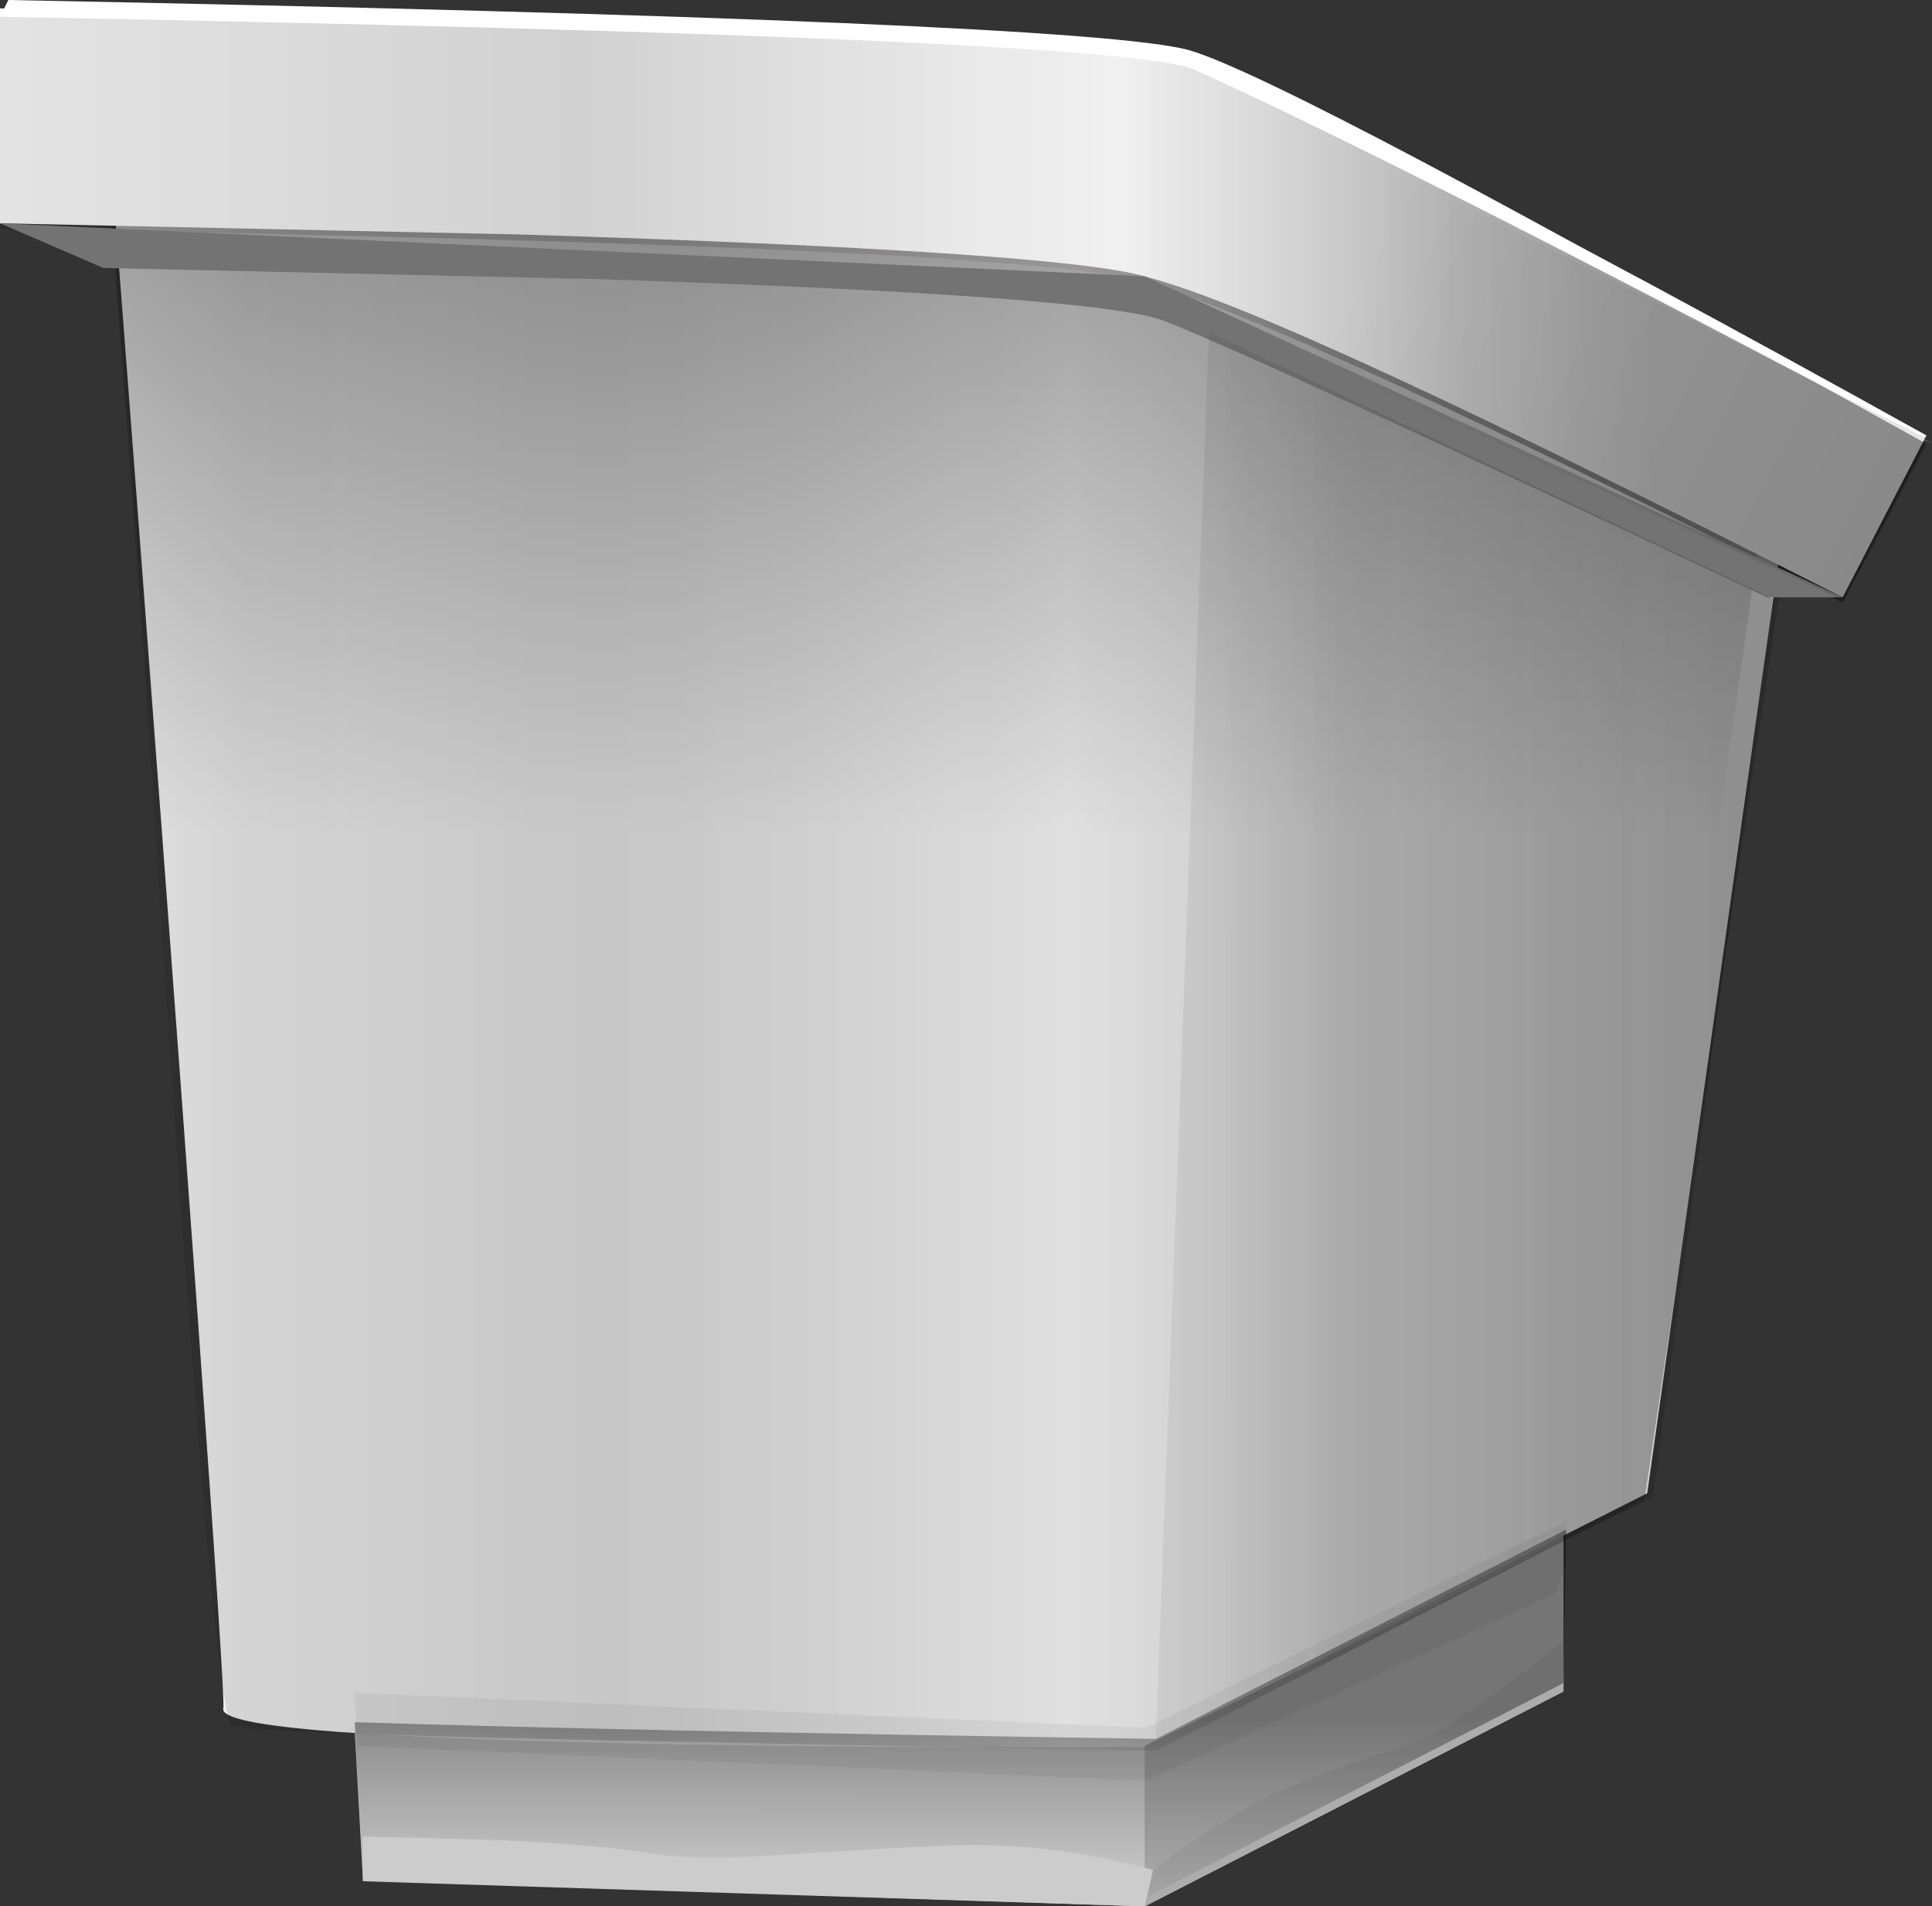
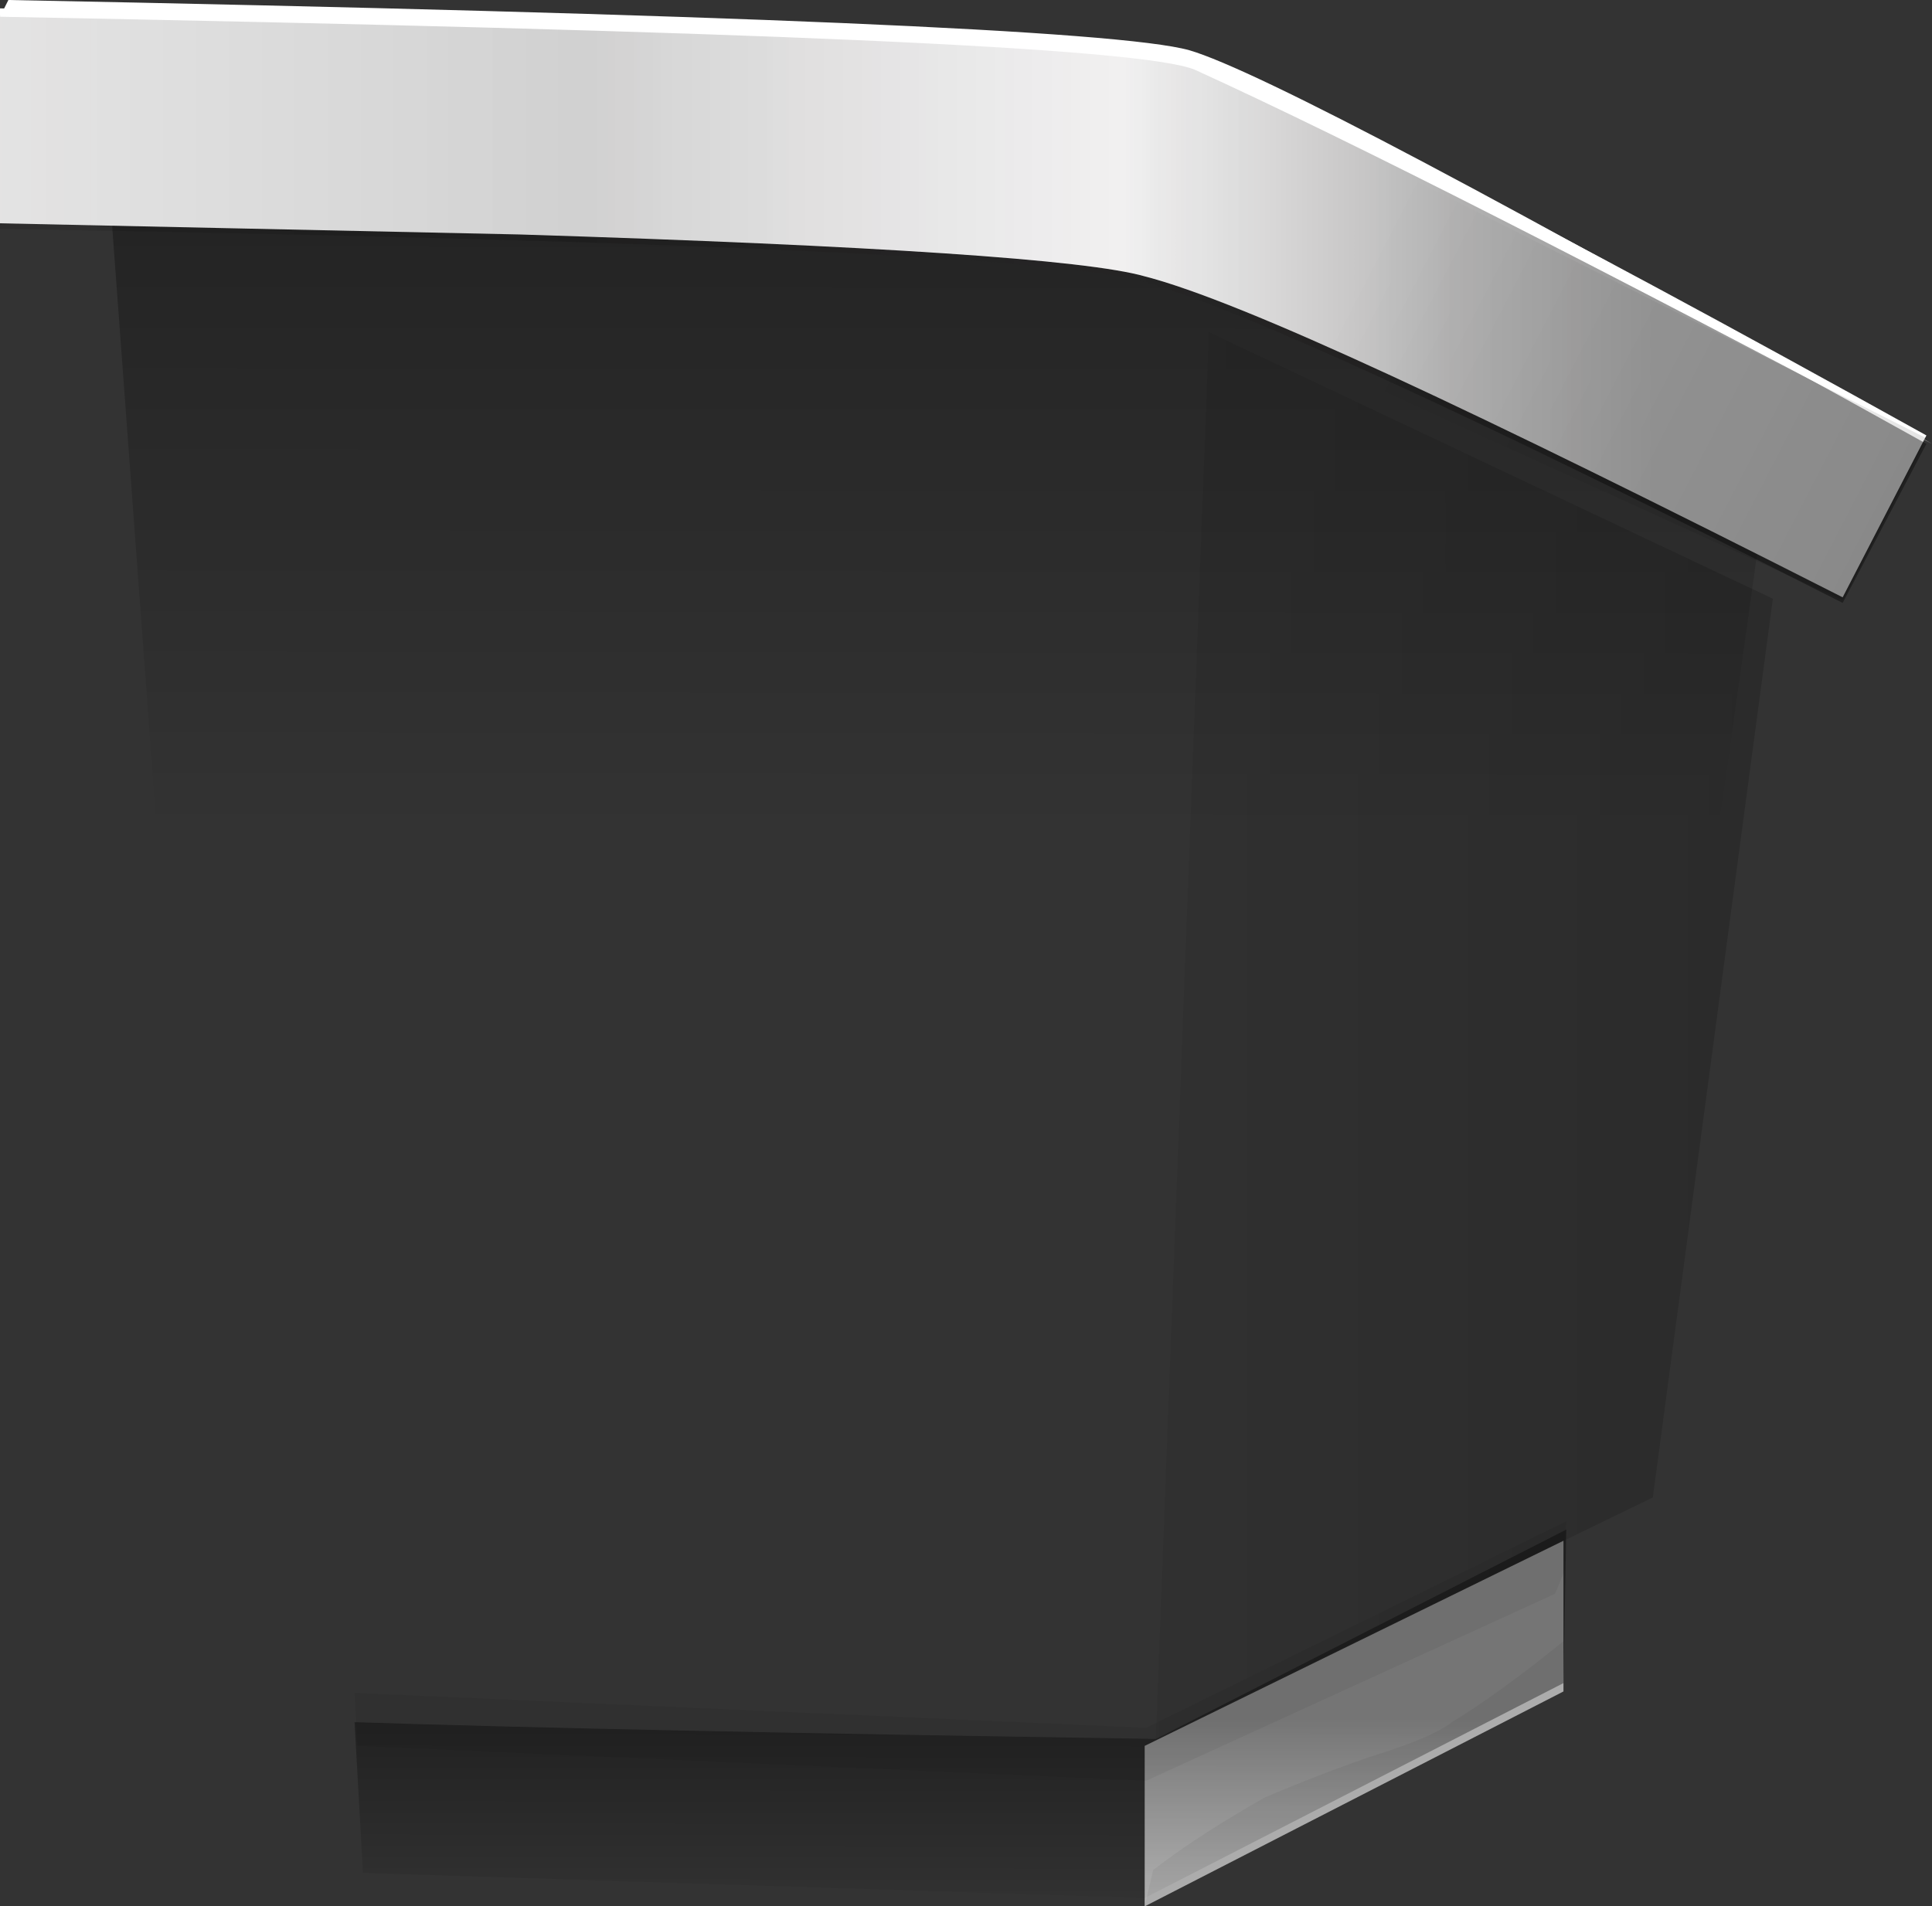
<svg xmlns="http://www.w3.org/2000/svg" xmlns:xlink="http://www.w3.org/1999/xlink" width="276.8" height="273.2" viewBox="0 0 276.8 273.2">
  <rect x="0" y="0" width="276.8" height="273.2" fill="#333333" stroke="none" />
  <defs>
    <linearGradient xlink:href="#a" id="h" gradientUnits="userSpaceOnUse" gradientTransform="matrix(0 4 4 .004 65780 302)" x1="16.61" y1="-16290" x2="28.06" y2="-16290" />
    <linearGradient id="a" gradientUnits="userSpaceOnUse" x1="16.61" y1="-16290" x2="28.06" y2="-16290" gradientTransform="matrix(0 -1 1 -.001 16310 -2.152)">
      <stop offset=".372" />
      <stop offset=".996" stop-opacity="0" />
    </linearGradient>
    <linearGradient gradientTransform="rotate(90) skewX(-.06)" y2="-34" x2="50.97" y1="-34" x1="-23.03" gradientUnits="userSpaceOnUse" id="c">
      <stop offset="0" />
      <stop offset="1" stop-opacity="0" />
    </linearGradient>
    <linearGradient id="d" gradientUnits="userSpaceOnUse" x1="-18.27" y1="-10.52" x2="82.58" y2="-10.52">
      <stop offset=".035" stop-opacity="0" />
      <stop offset=".133" stop-color="#040303" stop-opacity=".133" />
      <stop offset=".388" stop-color="#070606" stop-opacity=".247" />
      <stop offset=".58" stop-color="#231f20" stop-opacity=".098" />
      <stop offset=".596" stop-color="#1f1b1c" stop-opacity=".157" />
      <stop offset=".698" stop-color="#0b0a0a" stop-opacity=".443" />
      <stop offset=".769" stop-color="#040404" stop-opacity=".549" />
    </linearGradient>
    <linearGradient id="e" gradientUnits="userSpaceOnUse" x1="-18.27" y1="31.92" x2="82.58" y2="31.92">
      <stop offset="0" stop-color="#fff" stop-opacity="0" />
      <stop offset=".012" stop-color="#fff" stop-opacity=".02" />
      <stop offset=".118" stop-color="#fff" stop-opacity=".098" />
      <stop offset=".157" stop-color="#fff" stop-opacity=".059" />
      <stop offset=".396" stop-color="#fff" stop-opacity="0" />
      <stop offset=".612" stop-color="#fff" stop-opacity=".149" />
      <stop offset=".737" stop-color="#fff" stop-opacity=".012" />
    </linearGradient>
    <linearGradient id="f" gradientUnits="userSpaceOnUse" x1="19080" y1="-11650" x2="19140" y2="-11650" gradientTransform="matrix(-.889 .459 -.459 -.889 11670 -19140)">
      <stop offset=".372" />
      <stop offset=".455" stop-opacity=".643" />
      <stop offset="1" stop-opacity="0" />
    </linearGradient>
    <linearGradient id="g" gradientUnits="userSpaceOnUse" x1="16250" y1="-16280" x2="16330" y2="-16280" gradientTransform="rotate(180 8160 -8150)">
      <stop offset=".372" />
      <stop offset="1" stop-opacity="0" />
    </linearGradient>
    <linearGradient id="b" gradientUnits="userSpaceOnUse" x1="-1.25" y1="-30.52" x2="59.25" y2="-30.52">
      <stop offset=".02" stop-opacity=".11" />
      <stop offset=".102" stop-color="#040303" stop-opacity=".239" />
      <stop offset=".314" stop-color="#070606" stop-opacity=".349" />
      <stop offset=".423" stop-color="#0e0c0c" stop-opacity=".298" />
      <stop offset=".58" stop-color="#211d1e" stop-opacity=".161" />
      <stop offset=".592" stop-color="#231f20" stop-opacity=".149" />
      <stop offset=".674" stop-color="#161314" stop-opacity=".275" />
      <stop offset=".753" stop-color="#040404" stop-opacity=".447" />
      <stop offset=".98" stop-color="#1a1717" stop-opacity=".647" />
    </linearGradient>
    <linearGradient xlink:href="#b" id="i" gradientUnits="userSpaceOnUse" gradientTransform="matrix(4 0 0 -4 501.6 80.74)" x1="-1.25" y1="-30.52" x2="59.25" y2="-30.52" />
    <linearGradient xlink:href="#c" id="j" gradientUnits="userSpaceOnUse" gradientTransform="matrix(0 4 -4 -.004 486.4 -10.4)" x1="-23.03" y1="-34" x2="50.97" y2="-34" />
    <linearGradient xlink:href="#d" id="k" gradientUnits="userSpaceOnUse" gradientTransform="matrix(4 0 0 -4 486.4 76.28)" x1="-18.27" y1="-10.52" x2="82.58" y2="-10.52" />
    <linearGradient xlink:href="#e" id="l" gradientUnits="userSpaceOnUse" gradientTransform="matrix(4 0 0 4 486.4 -10.4)" x1="-18.27" y1="31.92" x2="82.58" y2="31.92" />
    <linearGradient xlink:href="#f" id="m" gradientUnits="userSpaceOnUse" gradientTransform="scale(-4 4) rotate(-27.3 33535.904 33945.079)" x1="19080" y1="-11650" x2="19140" y2="-11650" />
    <linearGradient xlink:href="#g" id="n" gradientUnits="userSpaceOnUse" gradientTransform="matrix(-4 0 0 4 65930 65320)" x1="16250" y1="-16280" x2="16330" y2="-16280" />
  </defs>
  <g fill-rule="evenodd">
-     <path d="M164 273.2l-112-3.8-2-36.4 174-17.4v26.8z" fill="#d6d6d6" />
-     <path d="M164 250.4c-22 0-44.4 0-66.4-.4-44.4-.8-66.4-2.4-65.6-5.2.4-.8-4.8-74.4-16-220.4l148 9.2L256 72l-20 142-72 36.4z" fill="#f0f0f0" />
    <path d="M224 242.4l-60 30.8v-23l60-29.4z" fill="#b5b5b5" />
    <path d="M710.8 293.2l-.4 22-60 30.8-112-3.6-1.2-21.6c24.4.8 62.4 1.6 114.8 2.4l58.8-30z" opacity=".352" fill="url(#h)" transform="translate(-486.4 -74)" />
    <path d="M50.8 242.6l113.4 5 60.2-29.6-.2 7-1.4 3.4-58.6 26.8-113-5z" opacity=".051" />
-     <path d="M165.2 268l-1.2 5.2-112-3.6v-6.4l16.4.4c11.6.4 20 1.2 24.8 2 4.8.8 12 .8 22 0 13.2-.8 21.2-1.2 23.6-1.2 9.2 0 18 1.2 26.4 3.6z" fill="#ccc" />
-     <path d="M501.6 80.74l150.4 12 92 48.56-22 147.6-70 36c-21-.4-42-.8-63.6-1.2-43.2-.8-66-1.6-68.8-2.4-2.4-.8-8.4-80.8-18-240.56z" opacity=".5" fill="url(#i)" transform="translate(-486.4 -74)" />
    <path d="M165.2 268c5.2-4 10.4-7.2 16-10.4 2.8-1.2 7.6-3.2 14.4-5.6 6.4-2 10.4-3.6 12.4-5.2 4-2.4 9.6-6.4 16-11.6v7.2l-60 30.8 1.2-5.2z" opacity=".051" />
    <path d="M650 87.6l92 38.4-20 142-72 36.4c-20-.4-42-.8-63.6-1.2-43.2-1.2-65.6-2.8-68-4.4-2-1.6-5.6-39.2-10-112l-8-108.4z" fill="url(#j)" transform="translate(-486.4 -74)" />
    <path d="M74.4 33.6L0 32V1.2l79.2 1.6c54.4 1.6 85.2 3.6 92.8 6 12.4 4.4 47.2 22 104 53.6l-12 23.2c-52.8-26.8-86-42.4-100-46-8.4-2.4-38.4-4.4-89.6-6z" fill="#fff" />
    <path d="M650.4 114.4c-13.6-3.6-68.4-6-164-7.6V76.28c25.6.4 52 .8 79.2 1.2 54.4 1.6 85.2 4 92.8 6.4 12.4 4 47.2 22.12 104 53.72l-12 22.8c-52.8-26.8-86-42-100-46z" opacity=".75" fill="url(#k)" transform="translate(-486.4 -74)" />
    <path d="M170.4 7.2c9.6 2.8 45.2 21.6 106.4 56.4C229.2 38.4 194 20.4 171.2 10 163.6 6.8 106.8 4.4 0 2.4L1.2 0C104 2 160.4 4.4 170.4 7.2z" fill="#fff" />
    <path d="M560.8 107.6l-74.4-1.6V75.2l79.2 1.6c54.4 1.6 85.2 3.6 92.8 6 12.4 4.4 47.2 22 104 53.6l-12 23.2c-52.8-26.8-86-42.4-100-46-8.4-2.4-38.4-4.4-89.6-6z" fill="url(#l)" transform="translate(-486.4 -74)" />
-     <path d="M166.8 46c-6-2.4-32.8-4.4-81.2-6l-70.8-1.6L0 32l164 7.6 100 46h-10.8c-48.4-22.8-77.2-36-86.4-39.6z" fill="#737373" />
-     <path d="M656.8 83.6l105.6 53.2-12 23.2-97.6-44.4c3.2-19.2 4.4-30 4-32z" opacity=".25" fill="url(#m)" transform="translate(-486.4 -74)" />
+     <path d="M656.8 83.6l105.6 53.2-12 23.2-97.6-44.4c3.2-19.2 4.4-30 4-32" opacity=".25" fill="url(#m)" transform="translate(-486.4 -74)" />
    <path d="M659.6 121.6l80.8 38.2-17.2 128.8-71.2 34.6z" opacity=".25" fill="url(#n)" transform="translate(-486.4 -74)" />
  </g>
</svg>